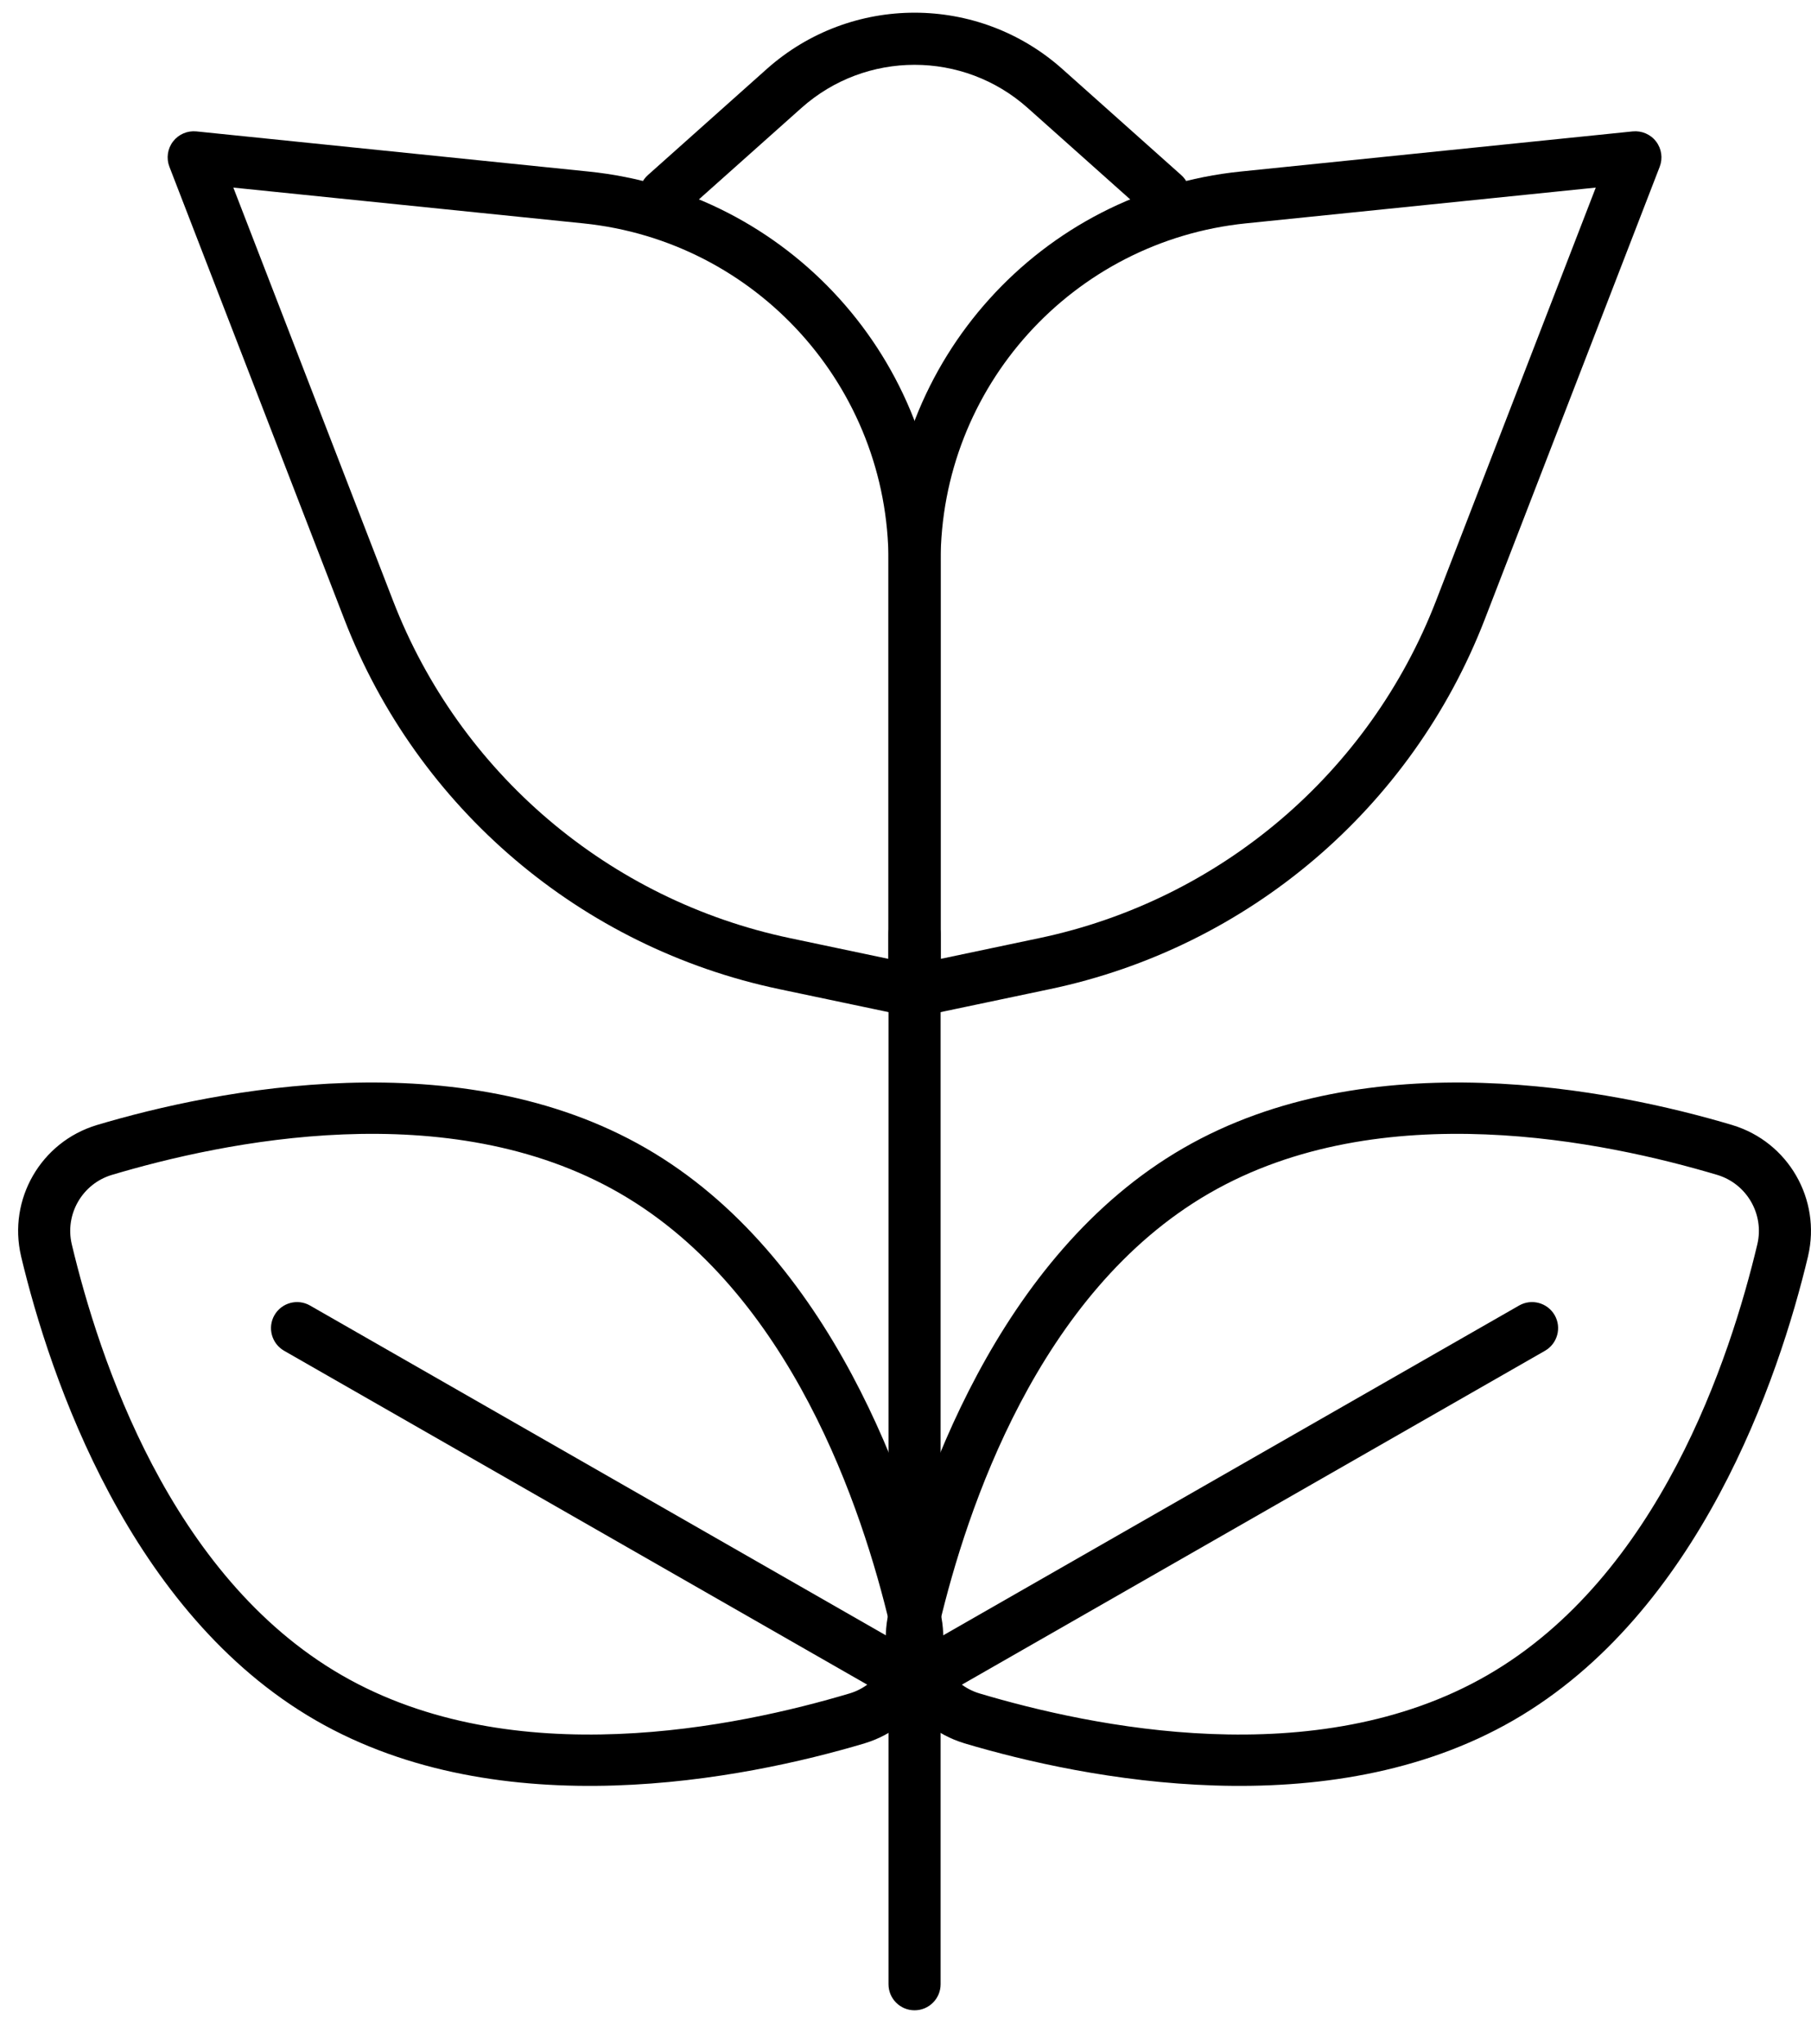
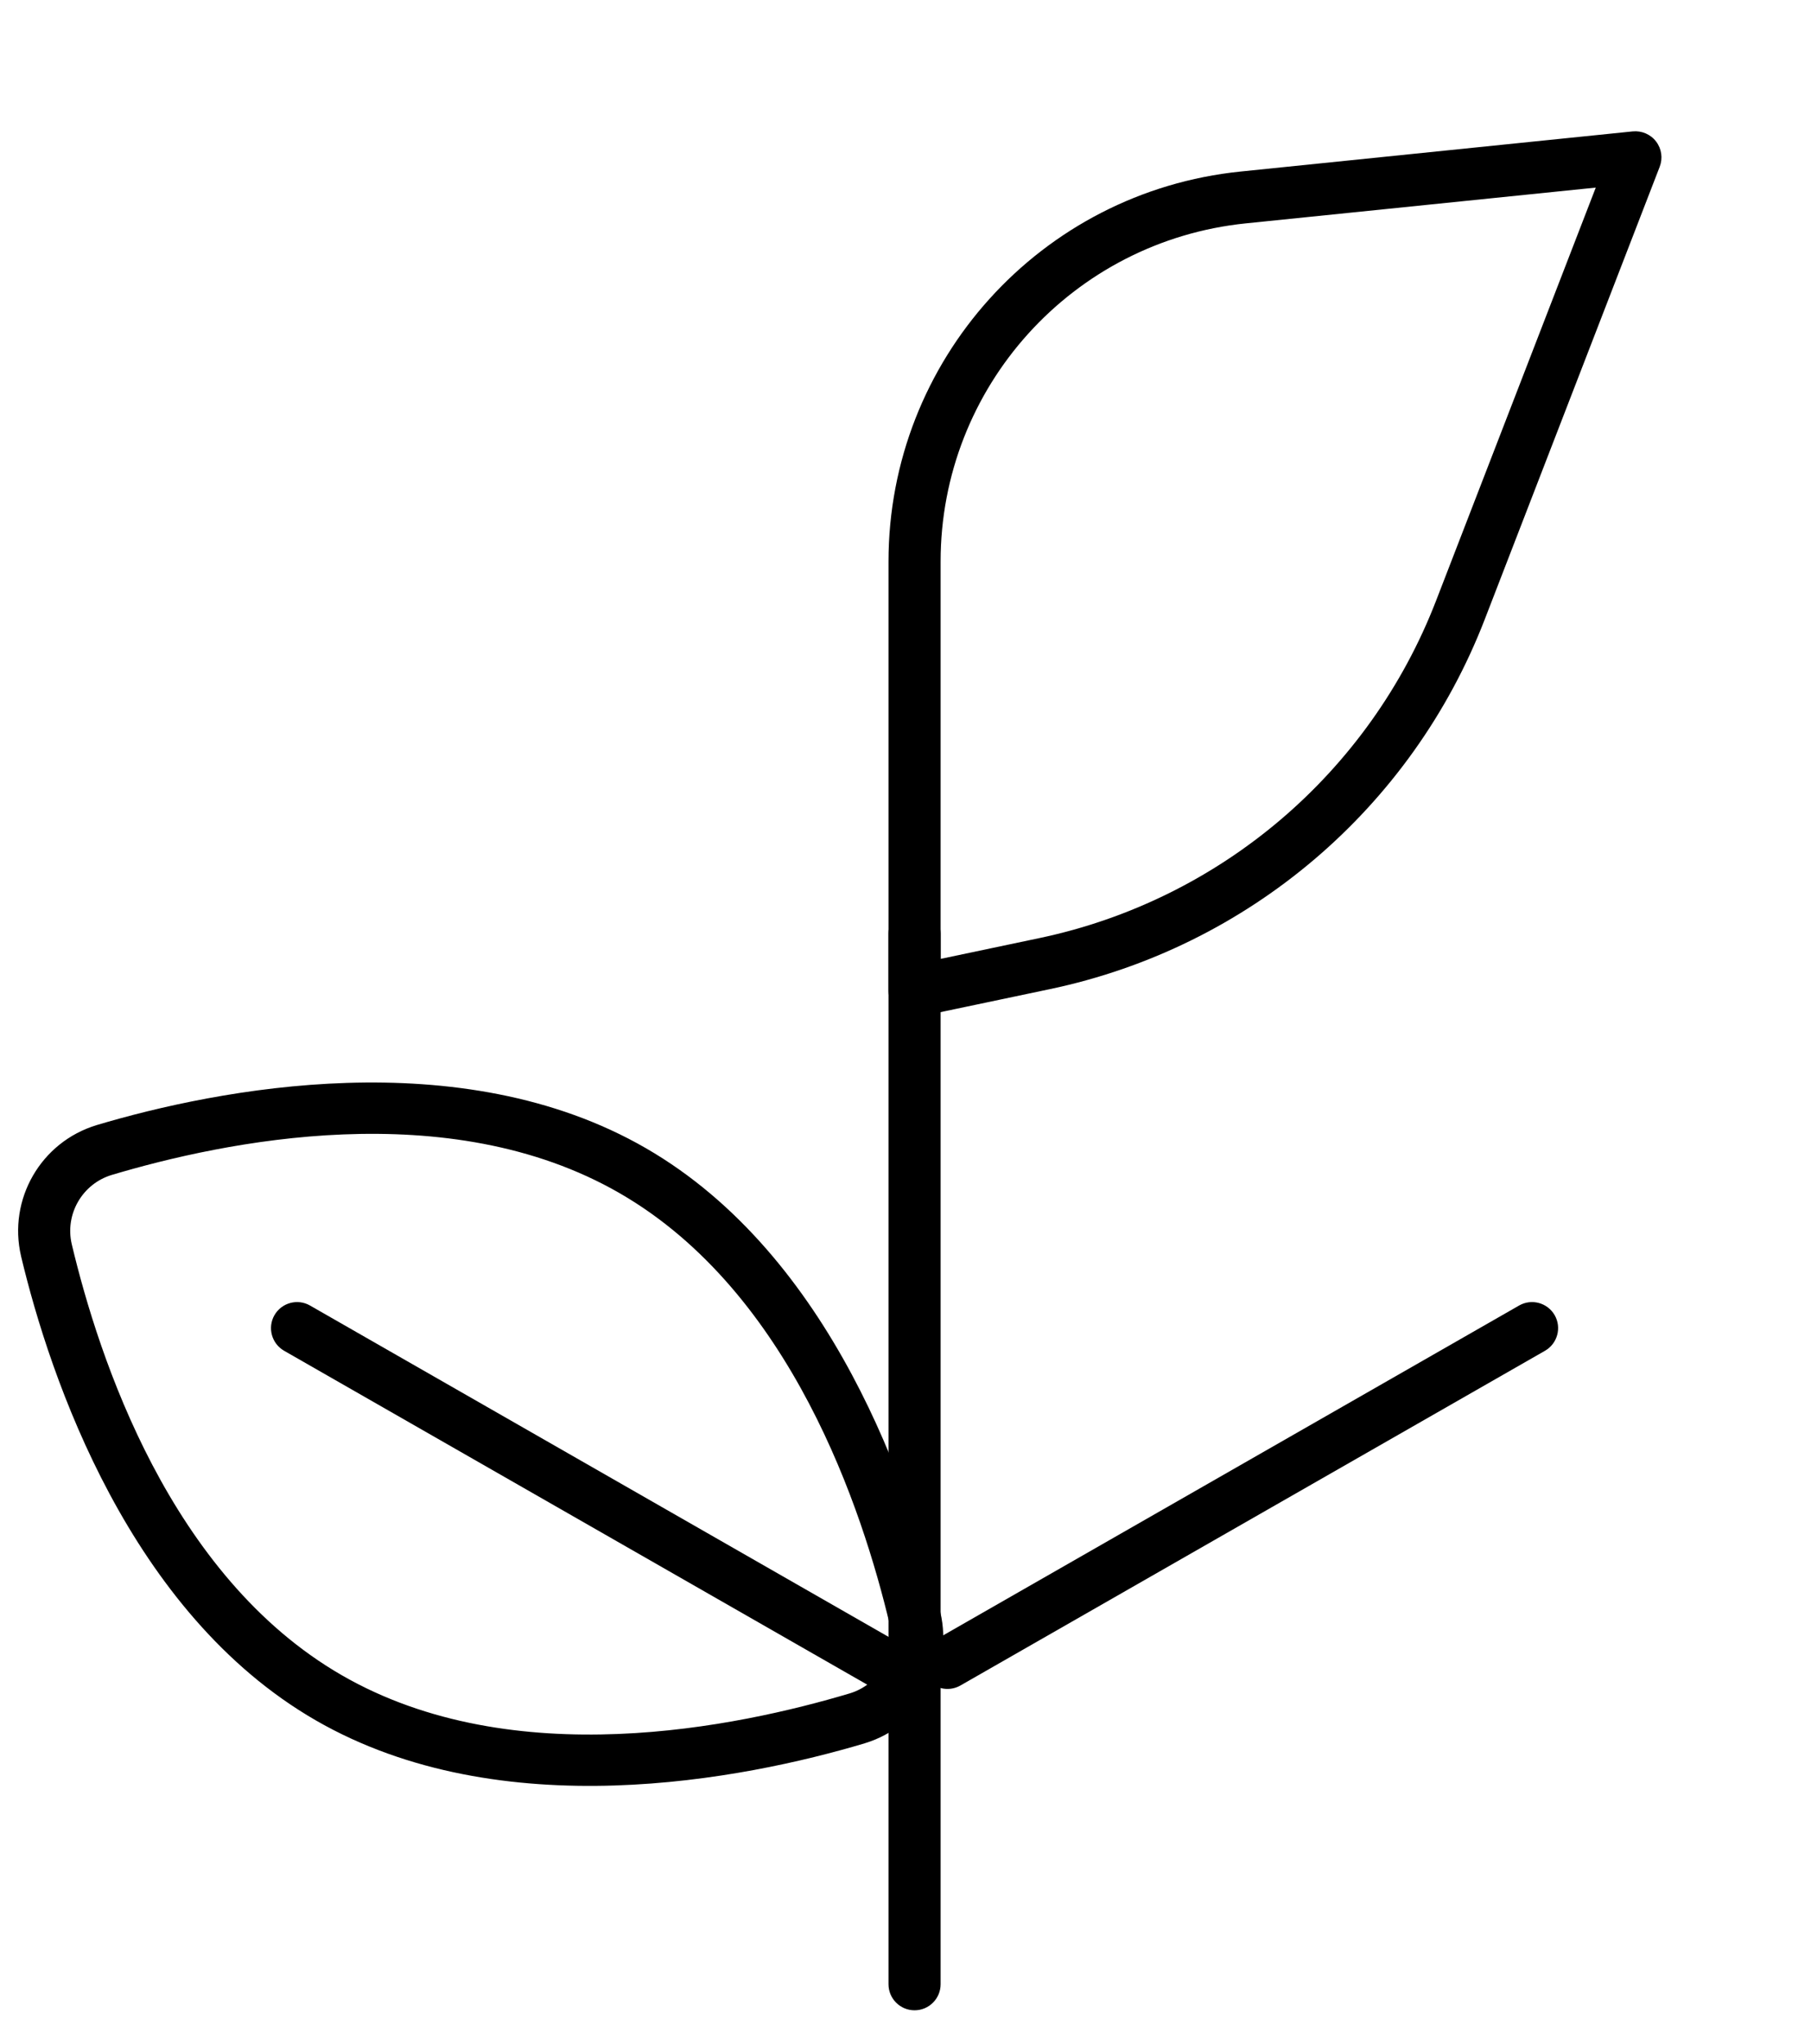
<svg xmlns="http://www.w3.org/2000/svg" fill="none" viewBox="0 0 39 44" height="44" width="39">
  <path fill="black" d="M20.256 42.721V20.099C20.256 19.79 20.005 19.538 19.695 19.538C19.385 19.538 19.134 19.79 19.134 20.099V42.721C19.134 43.031 19.385 43.282 19.695 43.282C20.005 43.282 20.256 43.031 20.256 42.721Z" clip-rule="evenodd" fill-rule="evenodd" />
-   <path fill="black" d="M37.309 24.224C37.309 24.223 37.308 24.223 37.307 24.223C34.704 23.447 29.48 22.412 25.482 24.72C21.484 27.028 19.769 32.069 19.139 34.712C19.139 34.712 19.139 34.713 19.138 34.714C18.854 35.936 19.566 37.169 20.767 37.533C20.767 37.534 20.768 37.534 20.769 37.534C23.372 38.31 28.596 39.345 32.594 37.037C36.592 34.729 38.307 29.688 38.937 27.045C38.937 27.044 38.937 27.044 38.937 27.043C39.222 25.821 38.51 24.587 37.309 24.224ZM36.985 25.297C37.619 25.49 37.995 26.142 37.845 26.787C37.262 29.233 35.731 33.931 32.033 36.066C28.335 38.201 23.5 37.178 21.091 36.459C20.457 36.267 20.081 35.615 20.231 34.97C20.814 32.525 22.345 27.826 26.043 25.691C29.741 23.556 34.575 24.579 36.985 25.297Z" clip-rule="evenodd" fill-rule="evenodd" />
  <path fill="black" d="M32.714 28.108L20.125 35.316C19.857 35.47 19.764 35.813 19.917 36.081C20.071 36.35 20.414 36.443 20.683 36.289L33.272 29.082C33.54 28.928 33.634 28.585 33.48 28.316C33.326 28.048 32.983 27.954 32.714 28.108Z" clip-rule="evenodd" fill-rule="evenodd" />
  <path fill="black" d="M2.083 24.223C2.082 24.223 2.081 24.223 2.081 24.224C0.88 24.587 0.168 25.821 0.453 27.043C0.453 27.044 0.453 27.044 0.453 27.045C1.083 29.688 2.798 34.729 6.796 37.037C10.794 39.345 16.018 38.31 18.621 37.534C18.622 37.534 18.622 37.534 18.623 37.533C19.824 37.169 20.536 35.936 20.251 34.714C20.251 34.713 20.251 34.712 20.251 34.712C19.621 32.069 17.906 27.028 13.908 24.72C9.91 22.412 4.686 23.447 2.083 24.223ZM2.405 25.297C4.815 24.579 9.649 23.556 13.347 25.691C17.045 27.826 18.576 32.524 19.159 34.97C19.309 35.615 18.933 36.267 18.299 36.459C15.889 37.178 11.055 38.201 7.357 36.066C3.659 33.931 2.128 29.233 1.545 26.787C1.395 26.142 1.771 25.49 2.405 25.297Z" clip-rule="evenodd" fill-rule="evenodd" />
  <path fill="black" d="M6.118 29.082L18.707 36.289C18.976 36.443 19.319 36.35 19.473 36.081C19.626 35.813 19.533 35.47 19.264 35.316L6.676 28.108C6.407 27.954 6.064 28.048 5.91 28.316C5.756 28.585 5.85 28.928 6.118 29.082ZM35.742 3.59C35.812 3.408 35.783 3.202 35.664 3.047C35.546 2.892 35.355 2.81 35.161 2.829C35.161 2.829 30.811 3.274 26.717 3.693C22.41 4.133 19.134 7.761 19.134 12.09C19.134 16.503 19.134 21.336 19.134 21.336C19.134 21.505 19.21 21.665 19.341 21.771C19.473 21.878 19.645 21.919 19.81 21.885C19.81 21.885 21.042 21.626 22.61 21.296C26.877 20.399 30.4 17.404 31.973 13.338C33.707 8.852 35.742 3.59 35.742 3.59ZM34.365 4.039L30.926 12.933C29.491 16.645 26.274 19.379 22.38 20.198L20.256 20.645V12.09C20.256 8.336 23.096 5.191 26.831 4.809L34.365 4.039Z" clip-rule="evenodd" fill-rule="evenodd" />
-   <path fill="black" d="M4.229 2.829C4.034 2.81 3.844 2.892 3.726 3.047C3.607 3.202 3.578 3.408 3.648 3.59C3.648 3.59 5.683 8.852 7.417 13.338C8.99 17.404 12.513 20.399 16.78 21.296C18.348 21.626 19.58 21.885 19.58 21.885C19.745 21.919 19.917 21.878 20.049 21.771C20.18 21.665 20.256 21.505 20.256 21.336C20.256 21.336 20.256 16.503 20.256 12.09C20.256 7.761 16.98 4.133 12.673 3.693C8.579 3.274 4.229 2.829 4.229 2.829ZM5.025 4.039L12.559 4.809C16.294 5.191 19.134 8.336 19.134 12.09V20.645L17.011 20.198C13.116 19.379 9.899 16.645 8.464 12.933L5.025 4.039Z" clip-rule="evenodd" fill-rule="evenodd" />
-   <path fill="black" d="M14.7 4.606C14.7 4.606 15.96 3.482 17.259 2.324C18.647 1.086 20.743 1.086 22.131 2.324C23.43 3.482 24.69 4.606 24.69 4.606C24.921 4.812 25.276 4.792 25.482 4.561C25.688 4.33 25.668 3.975 25.437 3.769C25.437 3.769 24.177 2.645 22.878 1.486C21.064 -0.131 18.326 -0.131 16.512 1.486C15.213 2.645 13.953 3.769 13.953 3.769C13.722 3.975 13.702 4.33 13.908 4.561C14.114 4.792 14.469 4.812 14.7 4.606Z" clip-rule="evenodd" fill-rule="evenodd" />
</svg>